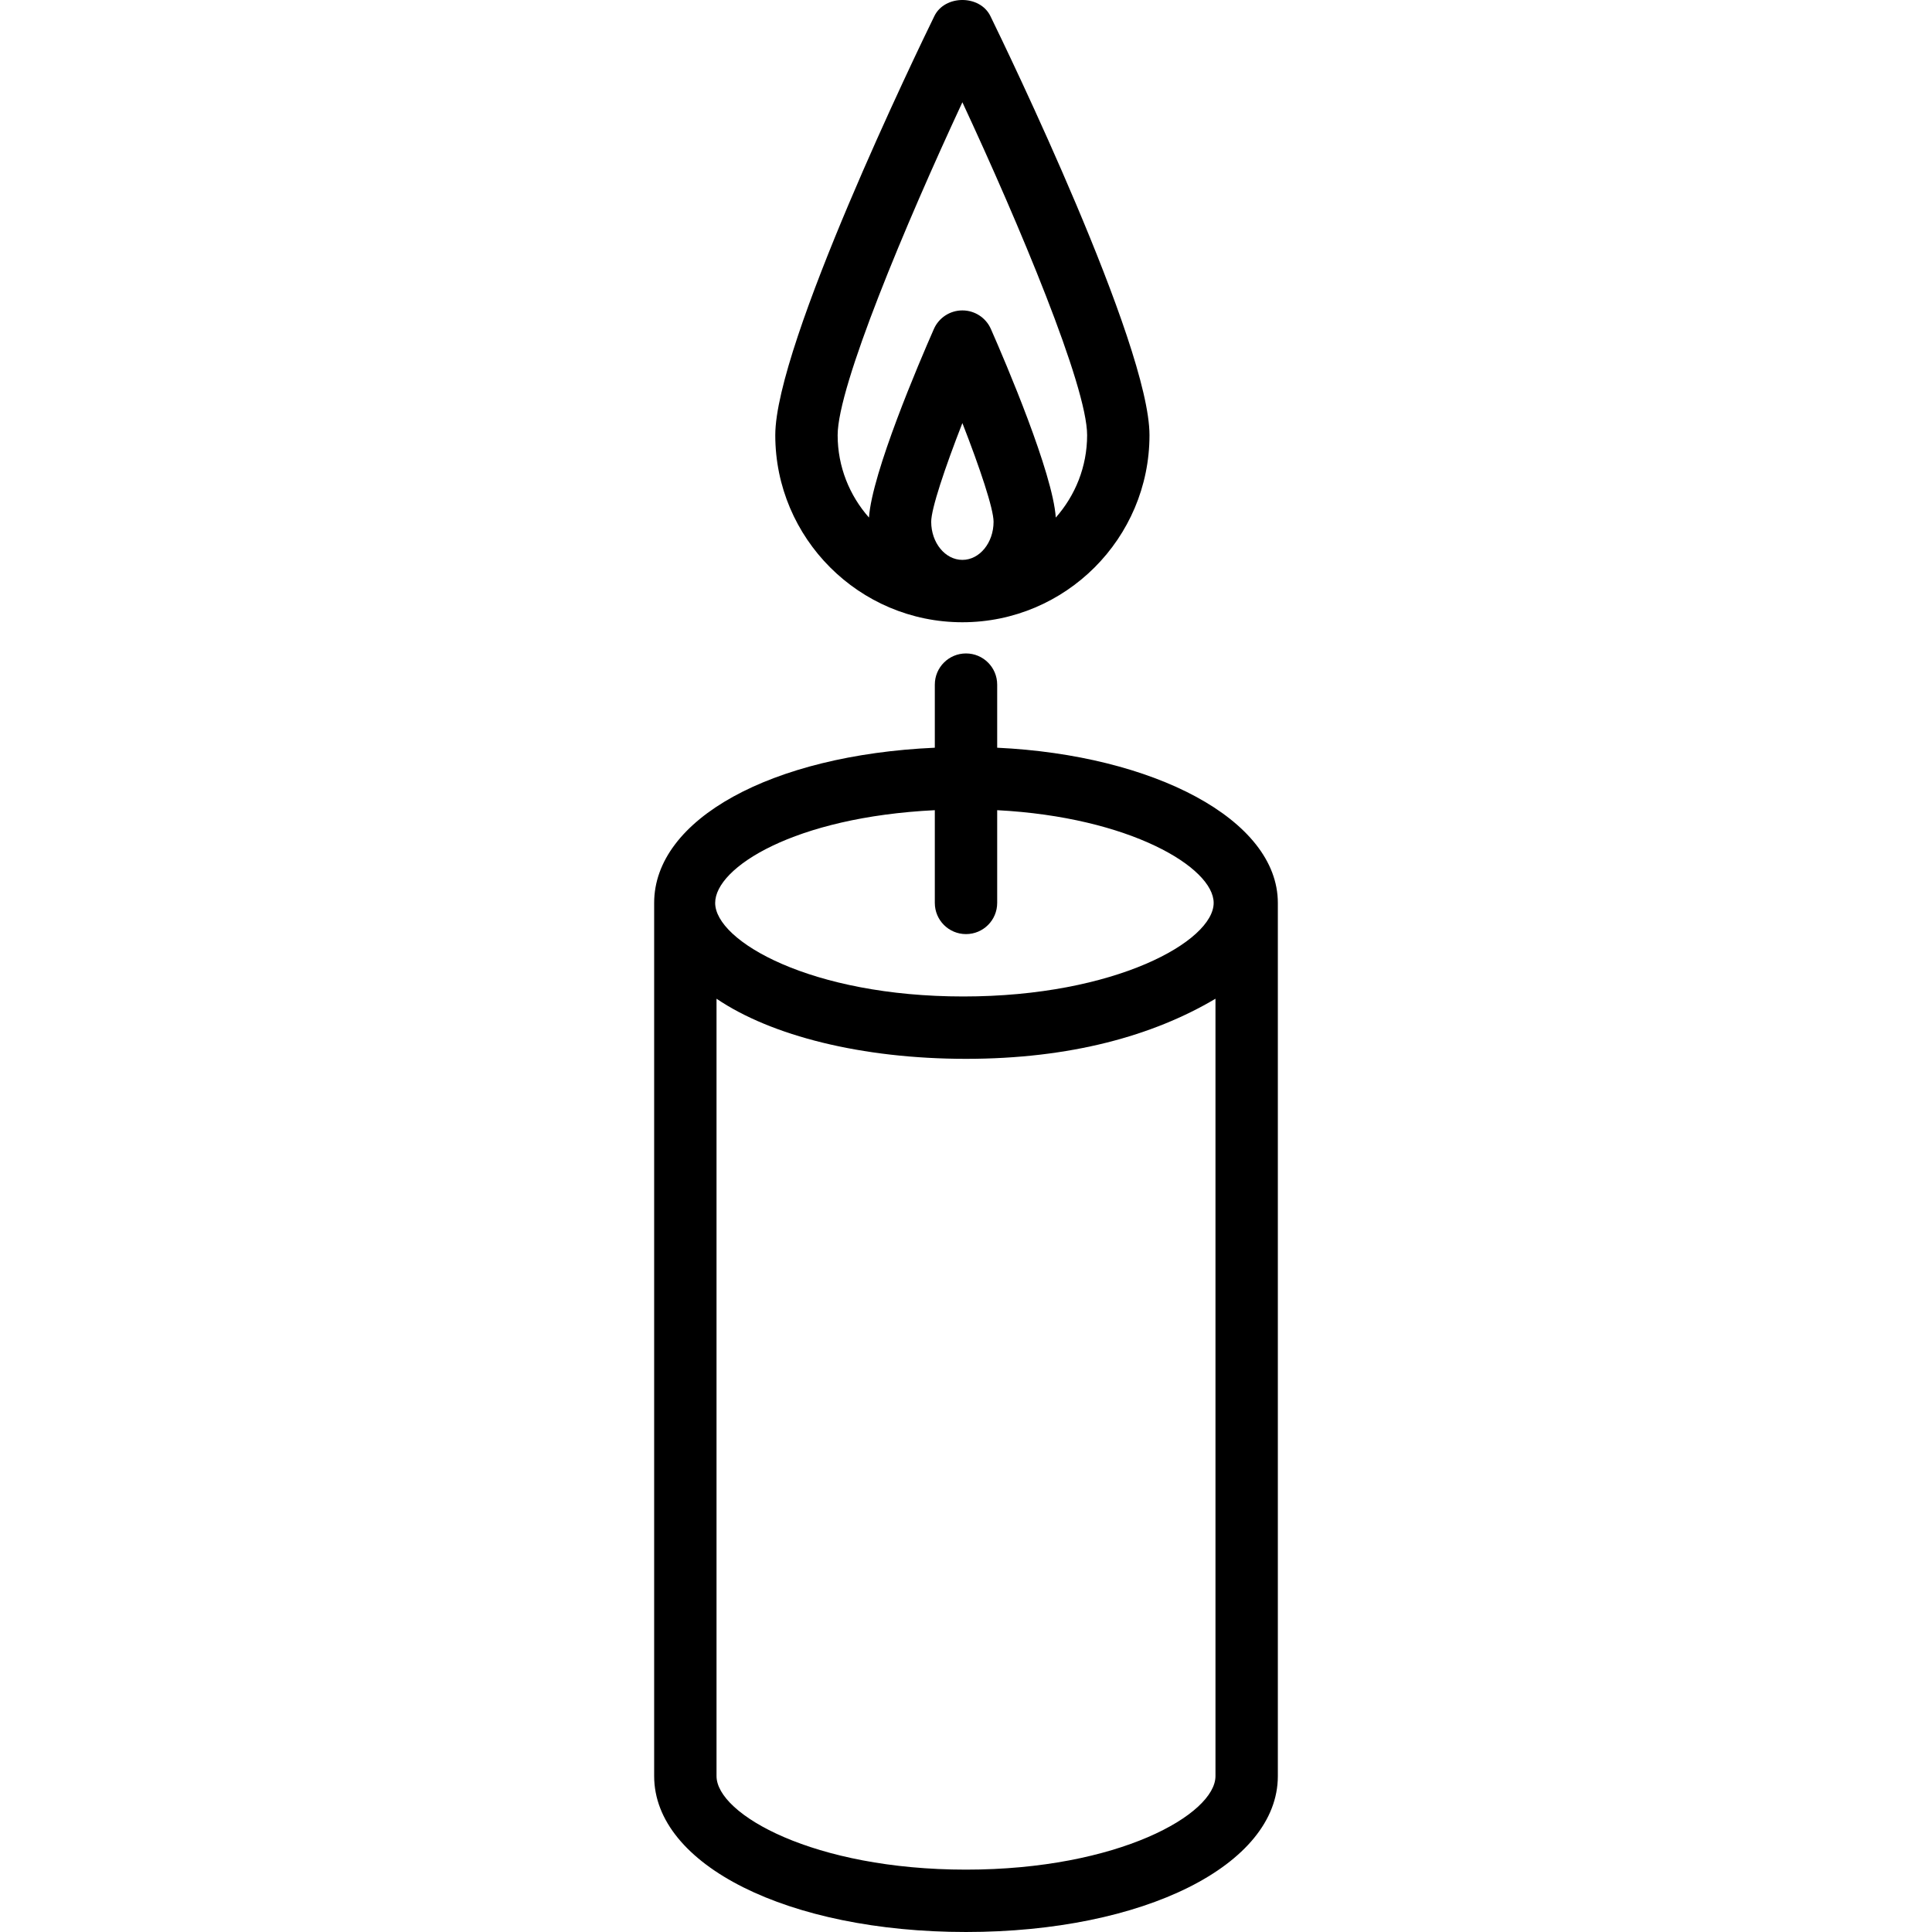
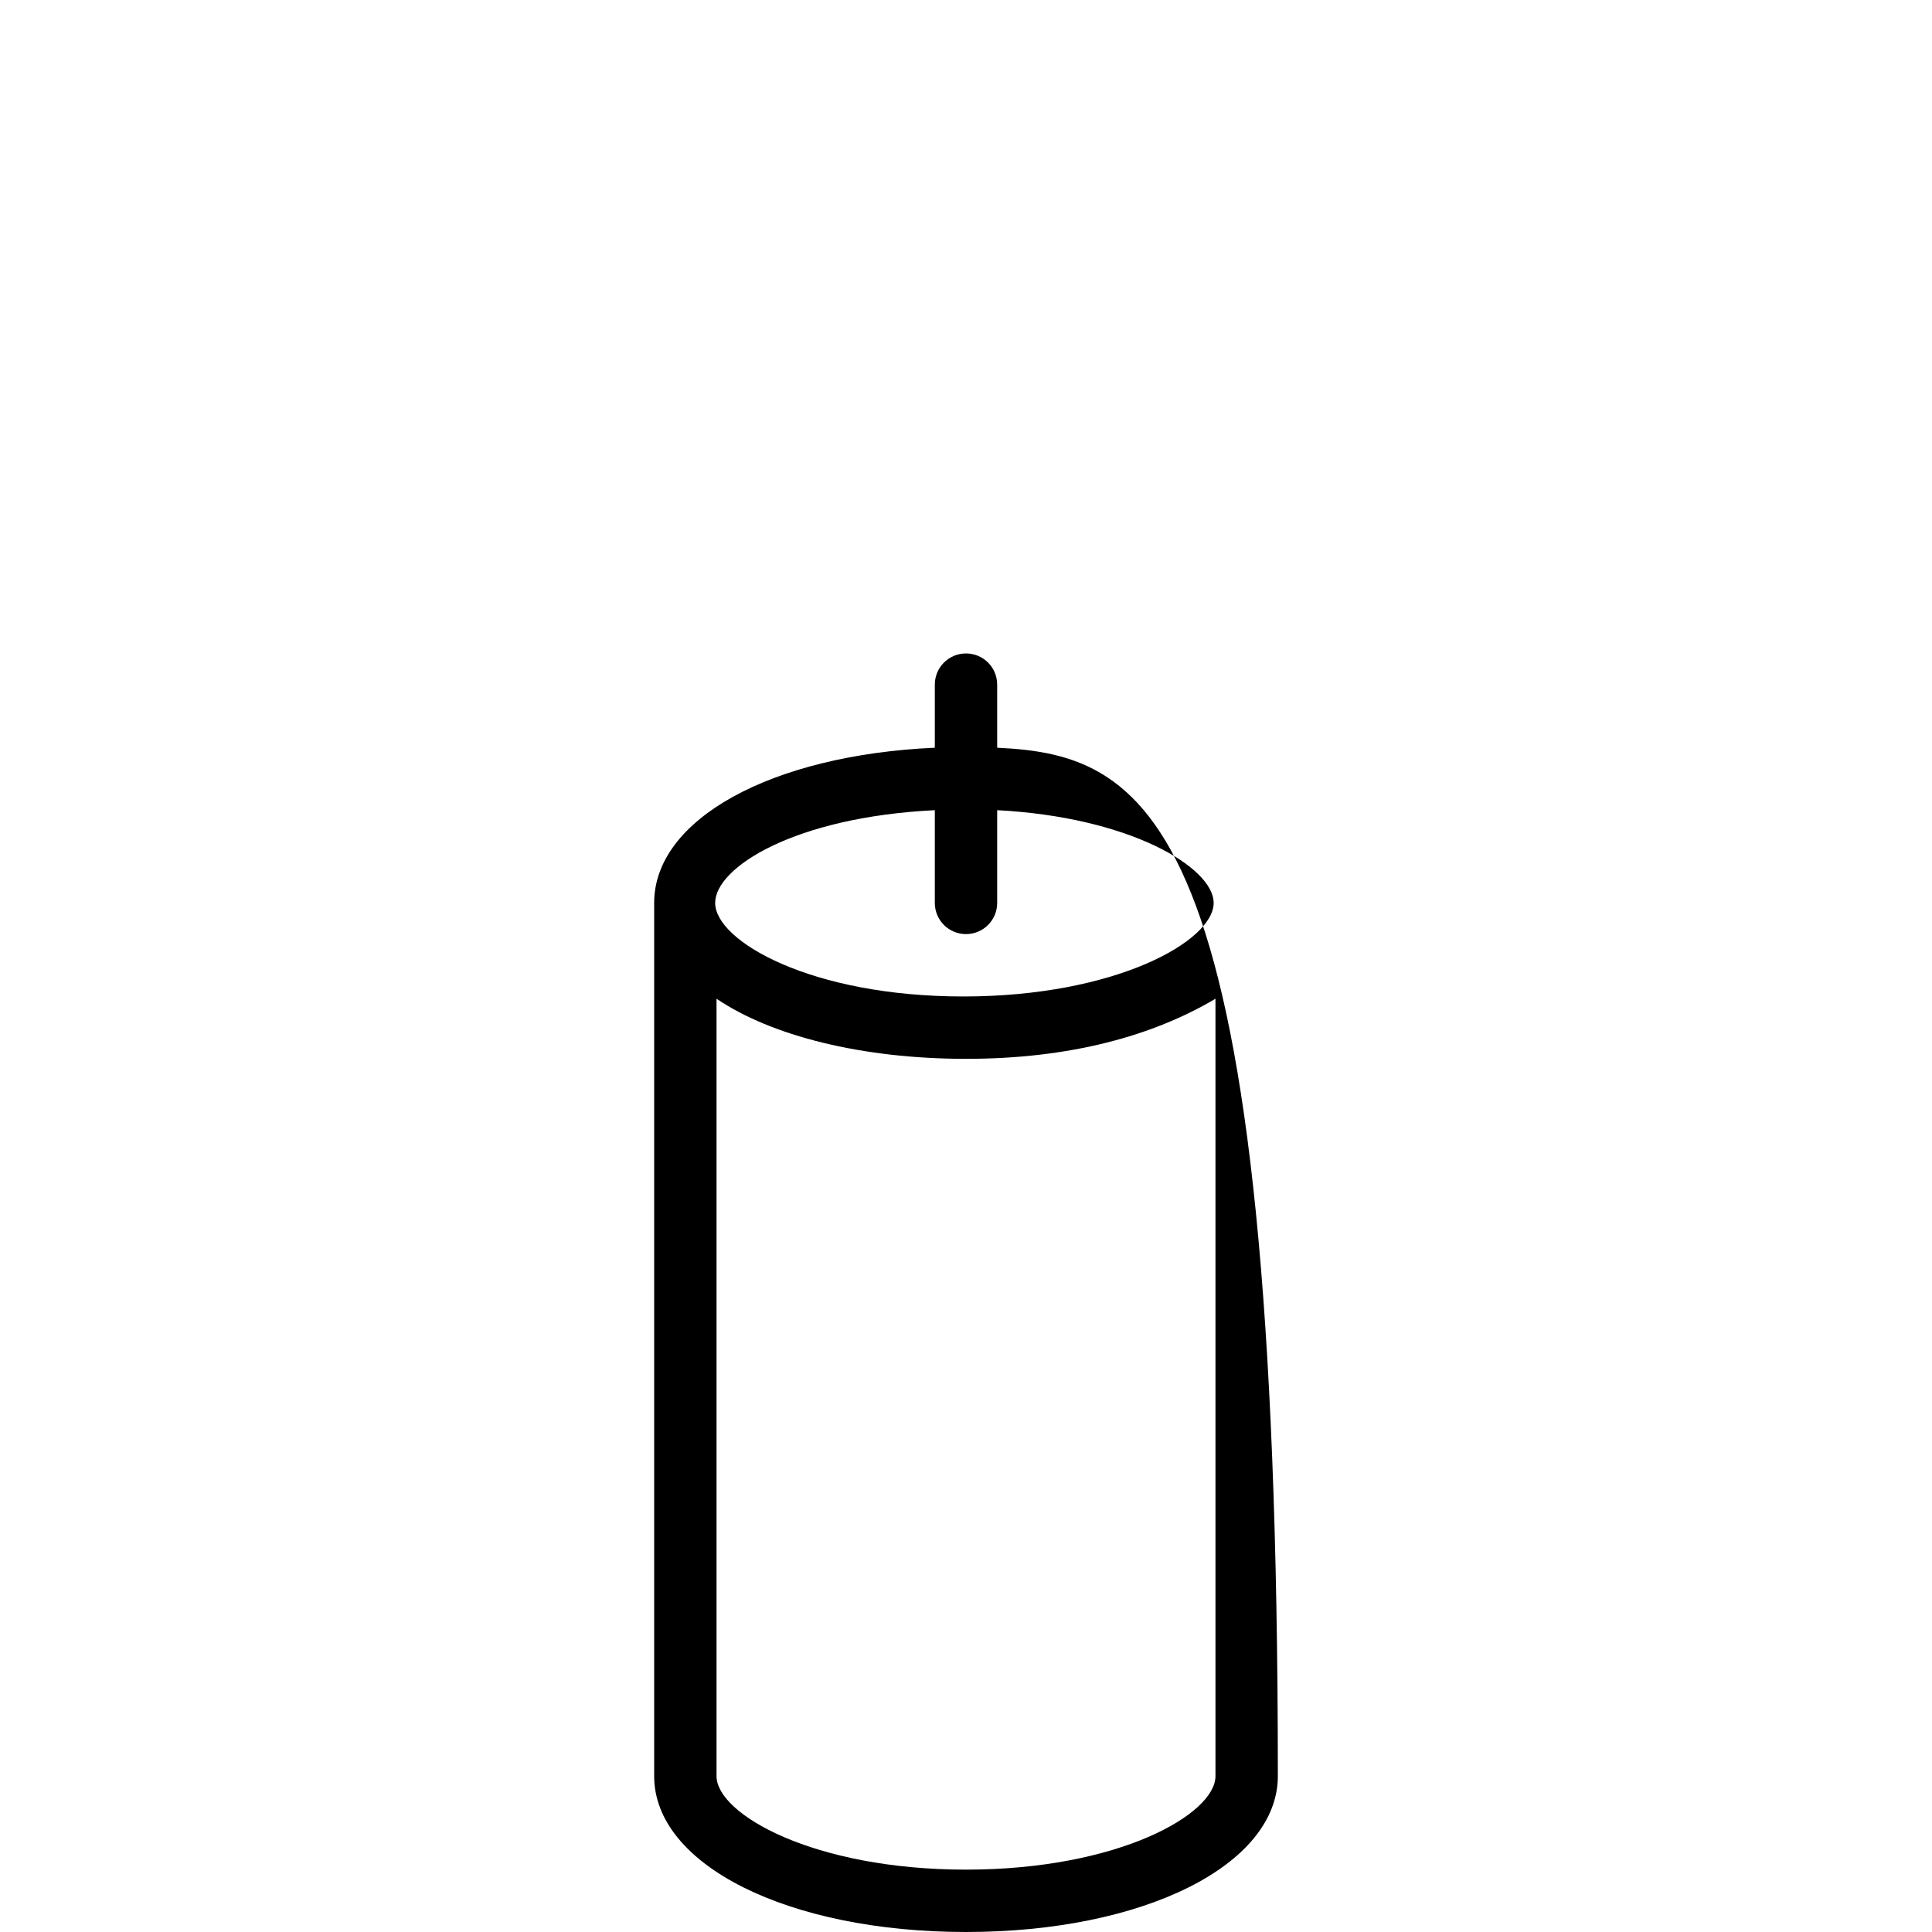
<svg xmlns="http://www.w3.org/2000/svg" fill="#000000" height="800px" width="800px" version="1.1" id="Layer_1" viewBox="0 0 512 512" xml:space="preserve">
  <g>
    <g>
-       <path d="M264.264,198.153v-16.72c0-4.566-3.696-8.264-8.264-8.264s-8.264,3.698-8.264,8.264v16.72    c-43.387,1.945-74.378,18.972-74.378,41.129v231.397c0,23.56,35.526,41.321,82.642,41.321s82.642-17.761,82.642-41.321V239.282    C338.642,217.124,305.585,200.098,264.264,198.153z M247.736,214.707v24.575c0,4.57,3.696,8.264,8.264,8.264    s8.264-3.694,8.264-8.264v-24.575c35.123,1.826,57.369,15.173,57.369,24.575c0,10.114-25.991,24.793-66.352,24.793    c-40.36,0-65.754-14.678-65.754-24.793C189.527,229.88,210.547,216.533,247.736,214.707z M322.113,470.679    c0,10.114-25.753,24.793-66.113,24.793s-66.113-14.678-66.113-24.793V264.672c14.462,9.812,38.47,15.931,66.113,15.931    s49.585-6.12,66.113-15.931V470.679z" />
+       <path d="M264.264,198.153v-16.72c0-4.566-3.696-8.264-8.264-8.264s-8.264,3.698-8.264,8.264v16.72    c-43.387,1.945-74.378,18.972-74.378,41.129v231.397c0,23.56,35.526,41.321,82.642,41.321s82.642-17.761,82.642-41.321C338.642,217.124,305.585,200.098,264.264,198.153z M247.736,214.707v24.575c0,4.57,3.696,8.264,8.264,8.264    s8.264-3.694,8.264-8.264v-24.575c35.123,1.826,57.369,15.173,57.369,24.575c0,10.114-25.991,24.793-66.352,24.793    c-40.36,0-65.754-14.678-65.754-24.793C189.527,229.88,210.547,216.533,247.736,214.707z M322.113,470.679    c0,10.114-25.753,24.793-66.113,24.793s-66.113-14.678-66.113-24.793V264.672c14.462,9.812,38.47,15.931,66.113,15.931    s49.585-6.12,66.113-15.931V470.679z" />
    </g>
  </g>
  <g>
    <g>
-       <path d="M262.466,4.261c-2.776-5.682-12.074-5.682-14.85,0c-4.318,8.831-42.16,87.016-42.16,111.058    c0,27.343,22.242,49.585,49.585,49.585c27.343,0,49.585-22.242,49.585-49.585C304.627,91.277,266.784,13.092,262.466,4.261z     M255.042,148.376c-4.56,0-8.264-4.536-8.264-10.104c0-3.436,3.607-14.226,8.264-26.154c4.657,11.928,8.264,22.718,8.264,26.154    C263.306,143.84,259.602,148.376,255.042,148.376z M279.794,137.16c-0.793-11.849-13.276-41.059-17.19-49.956    c-1.315-3.004-4.285-4.941-7.562-4.941c-3.277,0-6.246,1.937-7.562,4.941c-3.914,8.898-16.399,38.107-17.19,49.956    c-5.151-5.831-8.305-13.464-8.305-21.841c0-12.975,18.038-55.961,33.057-88.217c15.019,32.256,33.057,75.233,33.057,88.217    C288.098,123.696,284.945,131.329,279.794,137.16z" />
-     </g>
+       </g>
  </g>
</svg>